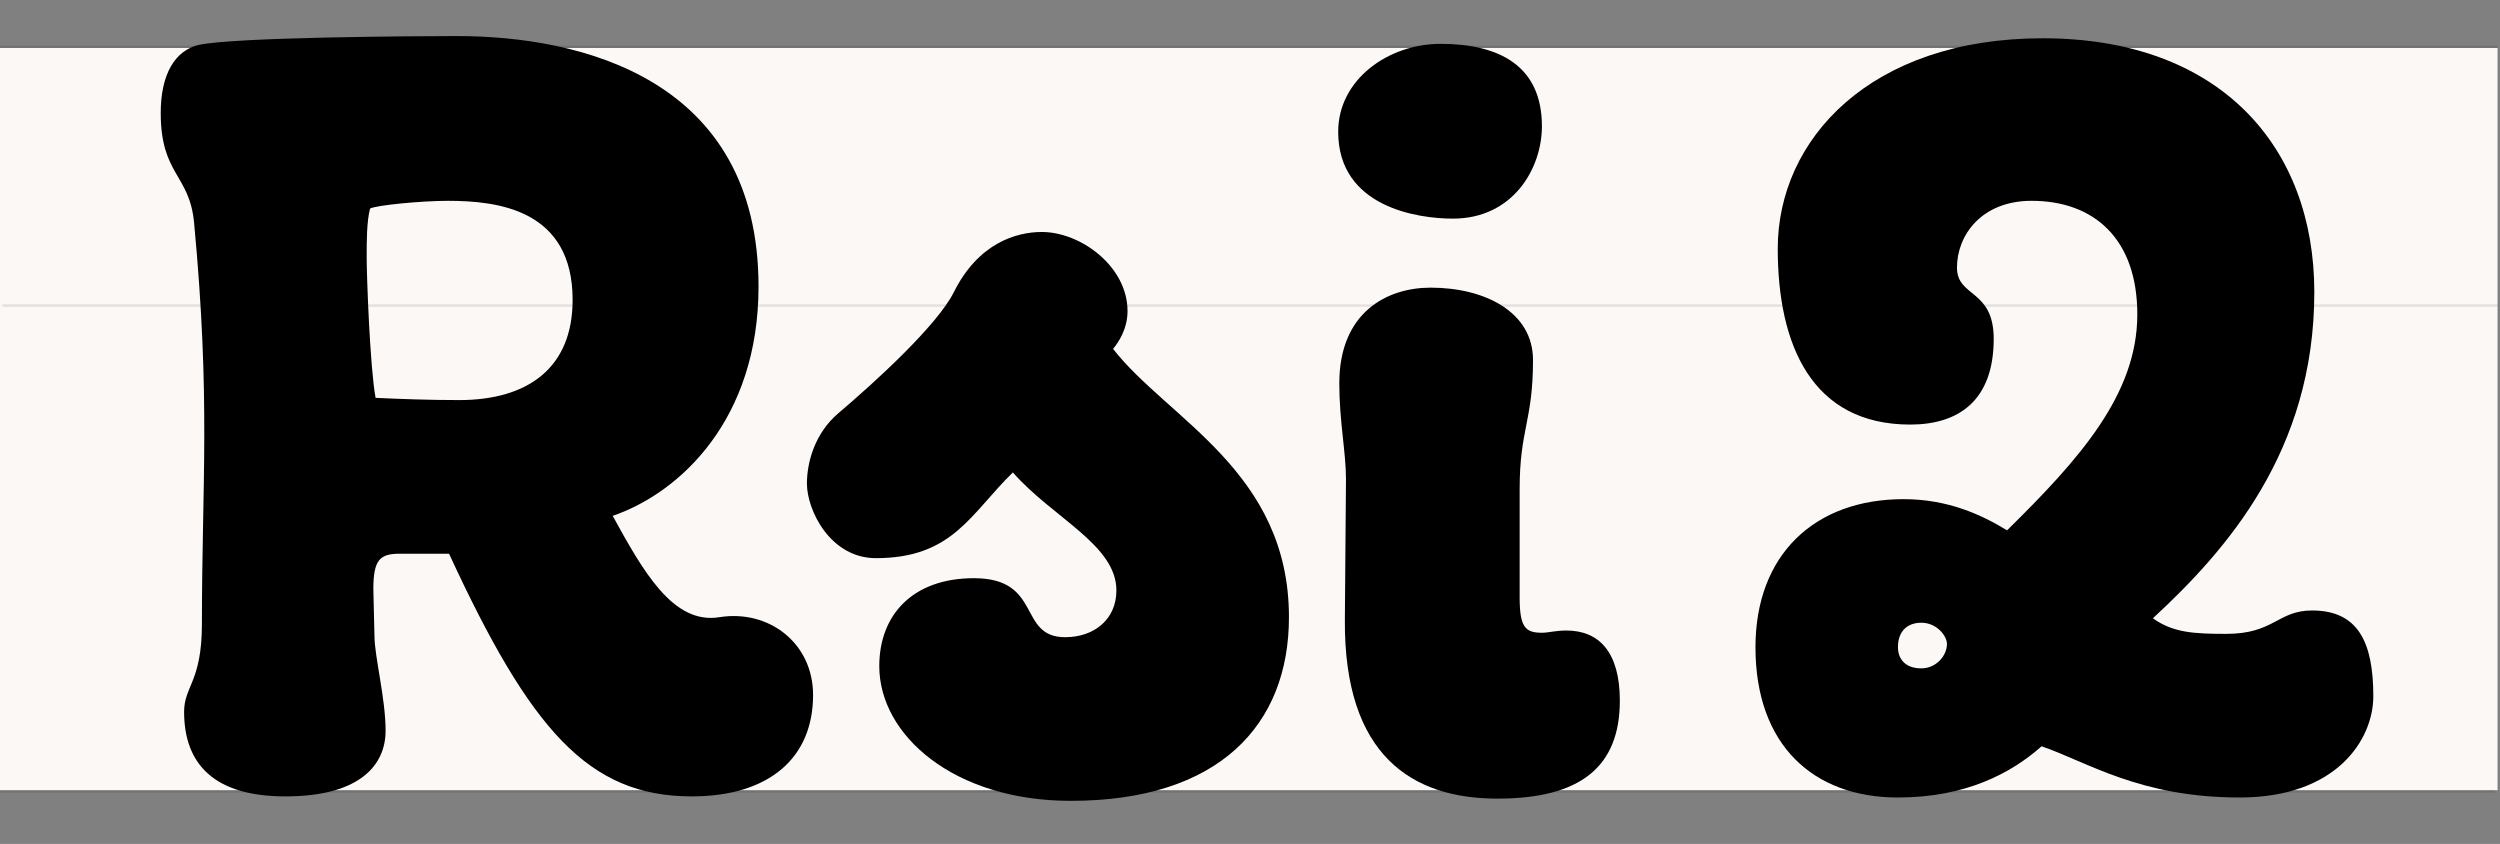
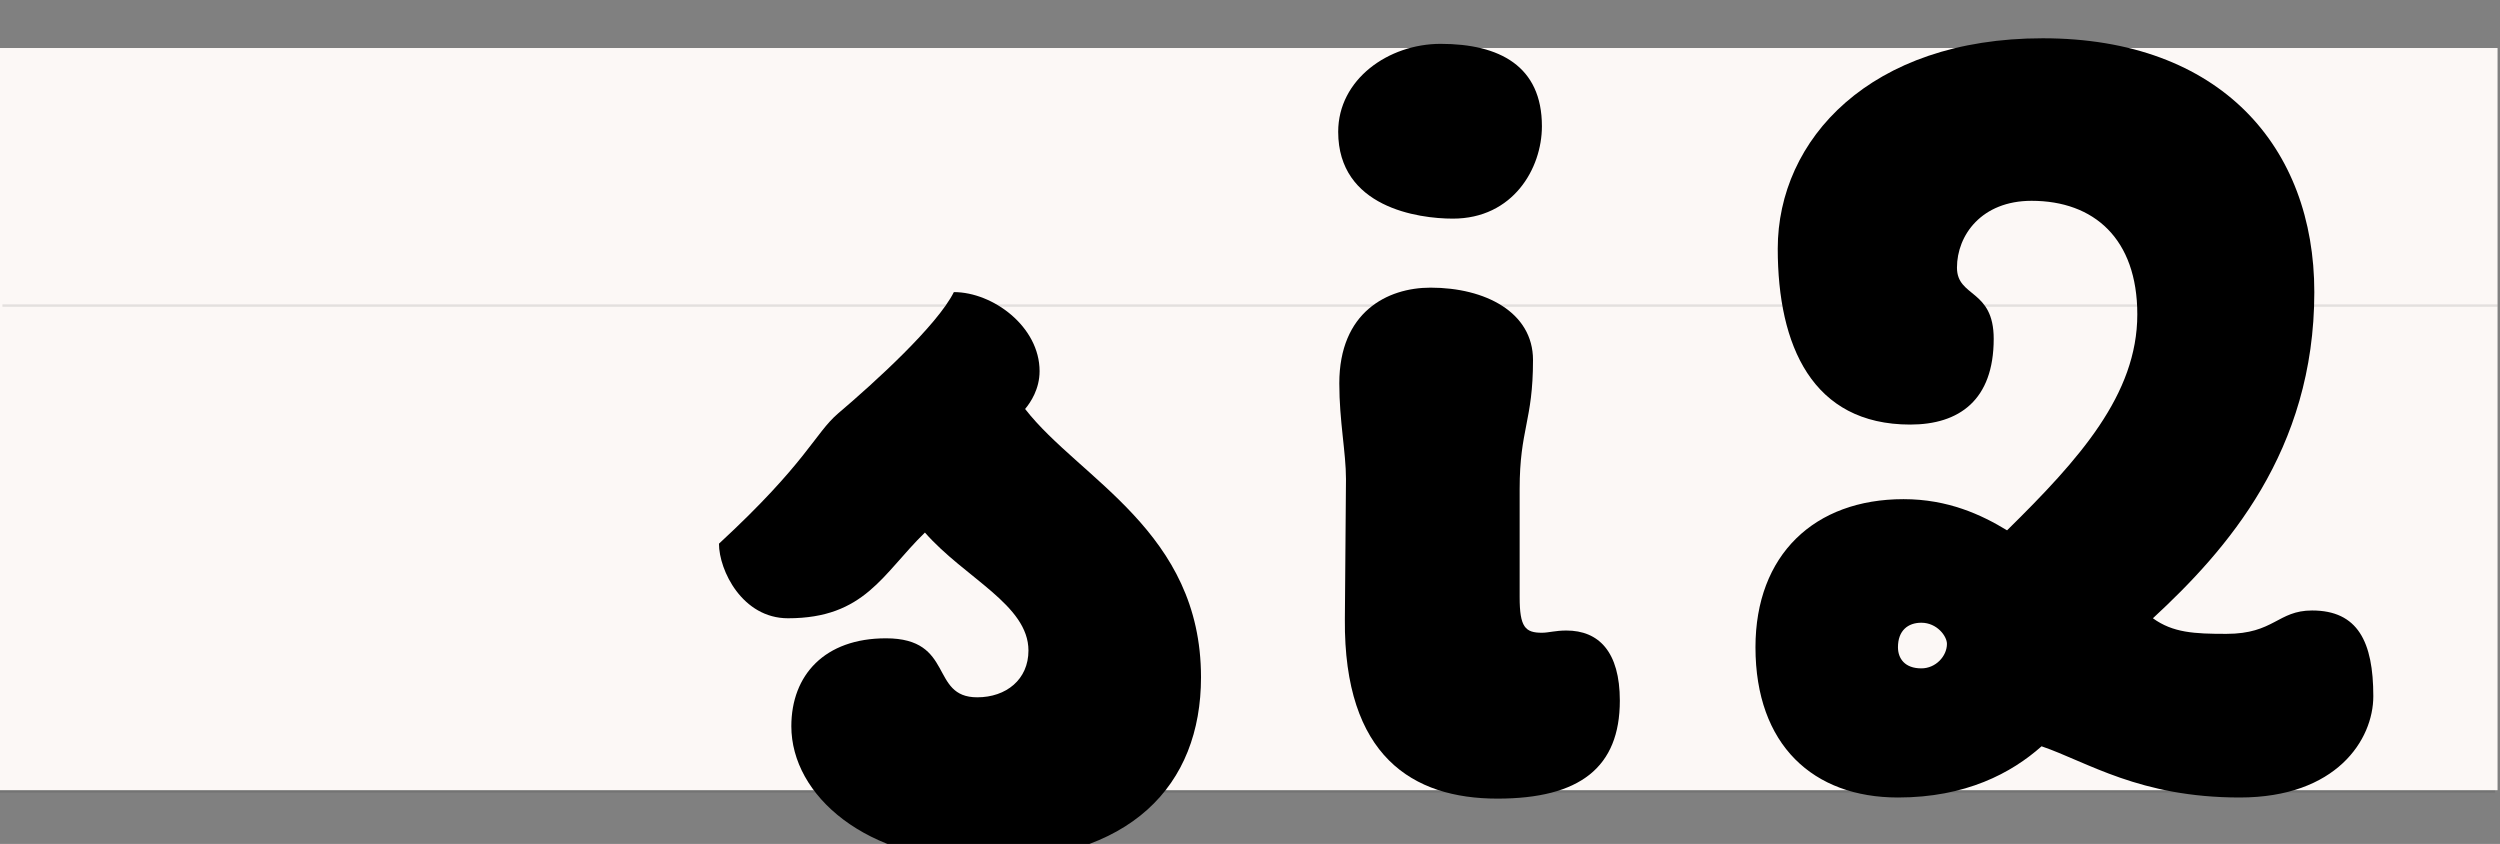
<svg xmlns="http://www.w3.org/2000/svg" id="Ebene_1" x="0px" y="0px" width="1024px" height="345.668px" viewBox="0 0 1024 345.668" xml:space="preserve">
  <rect x="0" y="0" width="1024" height="345.668" fill="#808080" stroke="none" />
  <g id="Ebene_1_1_">
    <rect y="19.667" fill="#FCF8F6" width="1023" height="304.001" />
    <line opacity="0.1" fill="none" stroke="#000000" stroke-miterlimit="10" x1="0" y1="324.168" x2="1022" y2="324.168" />
-     <line opacity="0.1" fill="none" stroke="#000000" stroke-miterlimit="10" x1="0" y1="19.167" x2="1023" y2="19.167" />
    <line opacity="0.1" fill="none" stroke="#000000" stroke-miterlimit="10" x1="1" y1="125.167" x2="1023" y2="125.167" />
  </g>
  <g id="Ebene_1_2_">
    <g id="Ebene_1_3_" display="none">
      <polygon display="inline" fill="#8ECFD4" stroke="#8ECFD4" stroke-miterlimit="10" points="280.8,371.7 342.2,475.4 403.2,475.4     339.599,371.7   " />
      <g id="Pluto_Pfade" display="inline">
        <g>
          <path stroke="#8ECFD4" stroke-miterlimit="10" d="M299,755.801h119c48.6,0,96.1,23.899,96.1,82.5      c0,39.399-27.6,67.699-65.5,75.5c22.4,20.601,44.602,42.8,67.7,42.8c8.101,0,18.7-1.5,26.601-4.8l5.899,48.601      c-10.3,5.199-25.399,9.5-42.3,9.5c-57.5,0-99.5-71.4-132.2-93.9h-13.2v90.301h-61.9L299,755.801L299,755.801z M360.8,809.5v61.9      h56c20.2,0,33.101-12.5,33.101-30.9c0-19.199-12.899-30.899-33.101-30.899C416.8,809.5,360.8,809.5,360.8,809.5z" />
-           <path stroke="#8ECFD4" stroke-miterlimit="10" d="M758.199,940.301c0,9.5,2.5,17.699,11.8,17.699c6.7,0,12.5-2.199,18.4-5.199      l2.199,49c-10.3,4-27.601,8.101-46,8.101c-22.1,0-37.199-8.5-43.8-27.601c-12.899,15.5-33.1,27.199-58.899,27.199      c-52.699,0-88.801-41.3-88.801-99.1c0-58.5,36.102-100.101,88.801-100.101c23.899,0,42.301,7.399,54.5,20.2v-16.9h61.8V940.301      L758.199,940.301z M696.3,878c-7.7-7.699-22.399-14-36.8-14c-26.9,0-43.5,18.101-43.5,46.4c0,27.6,16.899,45.6,43.5,45.6      c13.6,0,27.2-5.5,36.8-14V878z" />
          <path stroke="#8ECFD4" stroke-miterlimit="10" d="M904.399,808.4c60.399,0,104.199,43.5,104.199,102      c0,57.8-43.8,100.899-104.199,100.899c-59.7,0-103.5-43.101-103.5-100.899C800.999,851.9,844.8,808.4,904.399,808.4z       M904.399,955.4c26.899,0,44.6-20.2,44.6-45c0-25.4-17.699-45.601-44.6-45.601c-26.101,0-43.801,20.2-43.801,45.601      C860.599,935.1,878.3,955.4,904.399,955.4z" />
        </g>
      </g>
-       <path display="inline" fill="#8ECFD4" stroke="#8ECFD4" stroke-miterlimit="10" d="M423.399,357.3h45.5V343    c0-4.1,2.601-13.7,27-13.7c17.399,0,27.399,3.7,27.399,22.602v14.199h50.9v-14.5C574.2,309.3,547.3,286,498.3,286    c-22.899,0-42.1,5-55.5,14.4c-13.5,9.5-20.7,23-20.7,39c0,4.699,0.4,9.5,0.7,12.8L423.399,357.3z" />
    </g>
    <g id="Pluto_Pfade_1_" display="none">
      <g display="inline">
        <path stroke="#8ECFD4" stroke-miterlimit="10" d="M299,755.801h119c48.6,0,96.1,23.899,96.1,82.5c0,39.399-27.6,67.699-65.5,75.5     c22.4,20.601,44.602,42.8,67.7,42.8c8.101,0,18.7-1.5,26.601-4.8l5.899,48.601c-10.3,5.199-25.399,9.5-42.3,9.5     c-57.5,0-99.5-71.4-132.2-93.9h-13.2v90.301h-61.9L299,755.801L299,755.801z M360.8,809.5v61.9h56     c20.2,0,33.101-12.5,33.101-30.9c0-19.199-12.899-30.899-33.101-30.899C416.8,809.5,360.8,809.5,360.8,809.5z" />
        <path stroke="#8ECFD4" stroke-miterlimit="10" d="M758.199,940.301c0,9.5,2.5,17.699,11.8,17.699c6.7,0,12.5-2.199,18.4-5.199     l2.199,49c-10.3,4-27.601,8.101-46,8.101c-22.1,0-37.199-8.5-43.8-27.601c-12.899,15.5-33.1,27.199-58.899,27.199     c-52.699,0-88.801-41.3-88.801-99.1c0-58.5,36.102-100.101,88.801-100.101c23.899,0,42.301,7.399,54.5,20.2v-16.9h61.8V940.301     L758.199,940.301z M696.3,878c-7.7-7.699-22.399-14-36.8-14c-26.9,0-43.5,18.101-43.5,46.4c0,27.6,16.899,45.6,43.5,45.6     c13.6,0,27.2-5.5,36.8-14V878z" />
-         <path stroke="#8ECFD4" stroke-miterlimit="10" d="M904.399,808.4c60.399,0,104.199,43.5,104.199,102     c0,57.8-43.8,100.899-104.199,100.899c-59.7,0-103.5-43.101-103.5-100.899C800.999,851.9,844.8,808.4,904.399,808.4z      M904.399,955.4c26.899,0,44.6-20.2,44.6-45c0-25.4-17.699-45.601-44.6-45.601c-26.101,0-43.801,20.2-43.801,45.601     C860.599,935.1,878.3,955.4,904.399,955.4z" />
      </g>
    </g>
  </g>
  <g>
-     <path d="M294.735,252.79c20.063-3.191,38.302,10.487,38.302,31.919c0,25.534-17.783,41.493-49.702,41.493   c-42.406,0-66.117-27.358-99.403-99.403h-20.063c-8.208,0-10.943,2.28-10.943,14.592l0.456,19.151c0,8.207,4.56,25.534,4.56,38.758   c0,13.68-10.031,26.902-41.038,26.902c-29.183,0-41.494-13.223-41.494-34.654c0-10.487,7.295-12.312,7.295-36.021   c0-57.91,3.648-91.196-3.192-164.153c-1.824-20.063-13.679-19.607-13.679-45.142c0-15.959,5.928-25.535,15.503-27.815   c14.135-3.191,88.459-3.647,105.787-3.647c50.614,0,123.57,17.327,123.57,102.595c0,54.262-31.918,84.356-59.733,93.932   C263.272,233.639,275.584,255.981,294.735,252.79z M188.036,163.875c28.271,0,46.51-13.224,46.51-41.038   c0-36.935-30.55-40.583-51.069-40.583c-10.944,0-29.639,1.824-31.918,3.192c-1.368,5.472-1.368,13.224-1.368,20.063   c0,7.751,1.368,45.142,3.648,57.453C163.413,163.418,176.181,163.875,188.036,163.875z" />
-     <path d="M343.284,169.346c15.047-12.768,40.582-36.022,47.421-49.702c10.032-20.063,25.535-24.623,36.022-24.623   c15.959,0,35.11,14.135,35.11,32.375c0,7.296-3.647,12.768-5.927,15.503c22.343,28.727,72.044,50.157,72.044,109.891   c0,44.229-28.727,75.236-89.372,75.236c-47.878,0-78.428-26.902-78.428-55.173c0-20.976,13.679-36.022,38.758-36.022   c28.271,0,17.783,24.167,37.39,24.167c11.855,0,20.975-7.296,20.975-19.151c0-18.695-25.991-29.639-42.406-48.334   c-17.327,16.871-24.623,35.11-56.085,35.11c-18.695,0-28.271-19.606-28.271-30.551   C330.517,189.409,333.708,177.554,343.284,169.346z" />
+     <path d="M343.284,169.346c15.047-12.768,40.582-36.022,47.421-49.702c15.959,0,35.11,14.135,35.11,32.375c0,7.296-3.647,12.768-5.927,15.503c22.343,28.727,72.044,50.157,72.044,109.891   c0,44.229-28.727,75.236-89.372,75.236c-47.878,0-78.428-26.902-78.428-55.173c0-20.976,13.679-36.022,38.758-36.022   c28.271,0,17.783,24.167,37.39,24.167c11.855,0,20.975-7.296,20.975-19.151c0-18.695-25.991-29.639-42.406-48.334   c-17.327,16.871-24.623,35.11-56.085,35.11c-18.695,0-28.271-19.606-28.271-30.551   C330.517,189.409,333.708,177.554,343.284,169.346z" />
    <path d="M590.073,17.961c24.167,0,41.494,9.12,41.494,33.743c0,17.327-11.855,37.846-36.479,37.846   c-14.135,0-46.966-4.56-46.966-35.566C548.123,32.553,568.643,17.961,590.073,17.961z M548.579,157.035   c0-29.183,19.607-39.214,37.391-39.214c22.343,0,41.95,10.032,41.95,29.639c0,25.079-5.472,28.271-5.472,52.894v44.229   c0,12.312,2.279,14.592,9.119,14.592c2.736,0,5.472-0.912,10.031-0.912c13.224,0,21.888,8.664,21.888,28.727   c0,27.358-16.415,40.126-50.158,40.126c-34.654,0-62.925-17.327-62.469-73.412l0.456-57.453   C551.315,185.306,548.579,172.538,548.579,157.035z" />
    <path d="M777.405,326.658c-34.654,0-58.365-21.431-58.365-61.557c0-37.847,24.167-60.646,60.646-60.646   c18.239,0,31.918,6.384,42.406,12.768c29.639-29.183,53.349-55.629,53.349-88.459c0-31.007-17.782-46.51-43.317-46.51   c-20.52,0-30.551,14.136-30.551,27.359c0,12.312,15.048,8.664,15.048,29.183c0,25.079-14.136,35.11-34.199,35.11   c-40.126,0-54.261-32.374-54.261-72.044c0-44.686,37.846-86.18,108.522-86.18c72.957,0,111.259,44.686,111.259,103.963   c0,65.205-36.022,105.787-66.117,133.602c8.208,5.928,16.871,6.384,30.095,6.384c19.607,0,20.976-9.575,35.11-9.575   c18.695,0,25.079,12.767,25.079,35.109c0,17.783-15.048,41.494-54.718,41.494c-41.038,0-62.469-14.591-81.164-20.975   C823.915,316.627,805.221,326.658,777.405,326.658z M786.981,255.07c-5.472,0-9.576,3.191-9.576,10.031   c0,4.56,2.736,8.663,9.576,8.663c5.928,0,10.487-5.016,10.487-10.031C797.469,260.542,793.365,255.07,786.981,255.07z" />
  </g>
</svg>